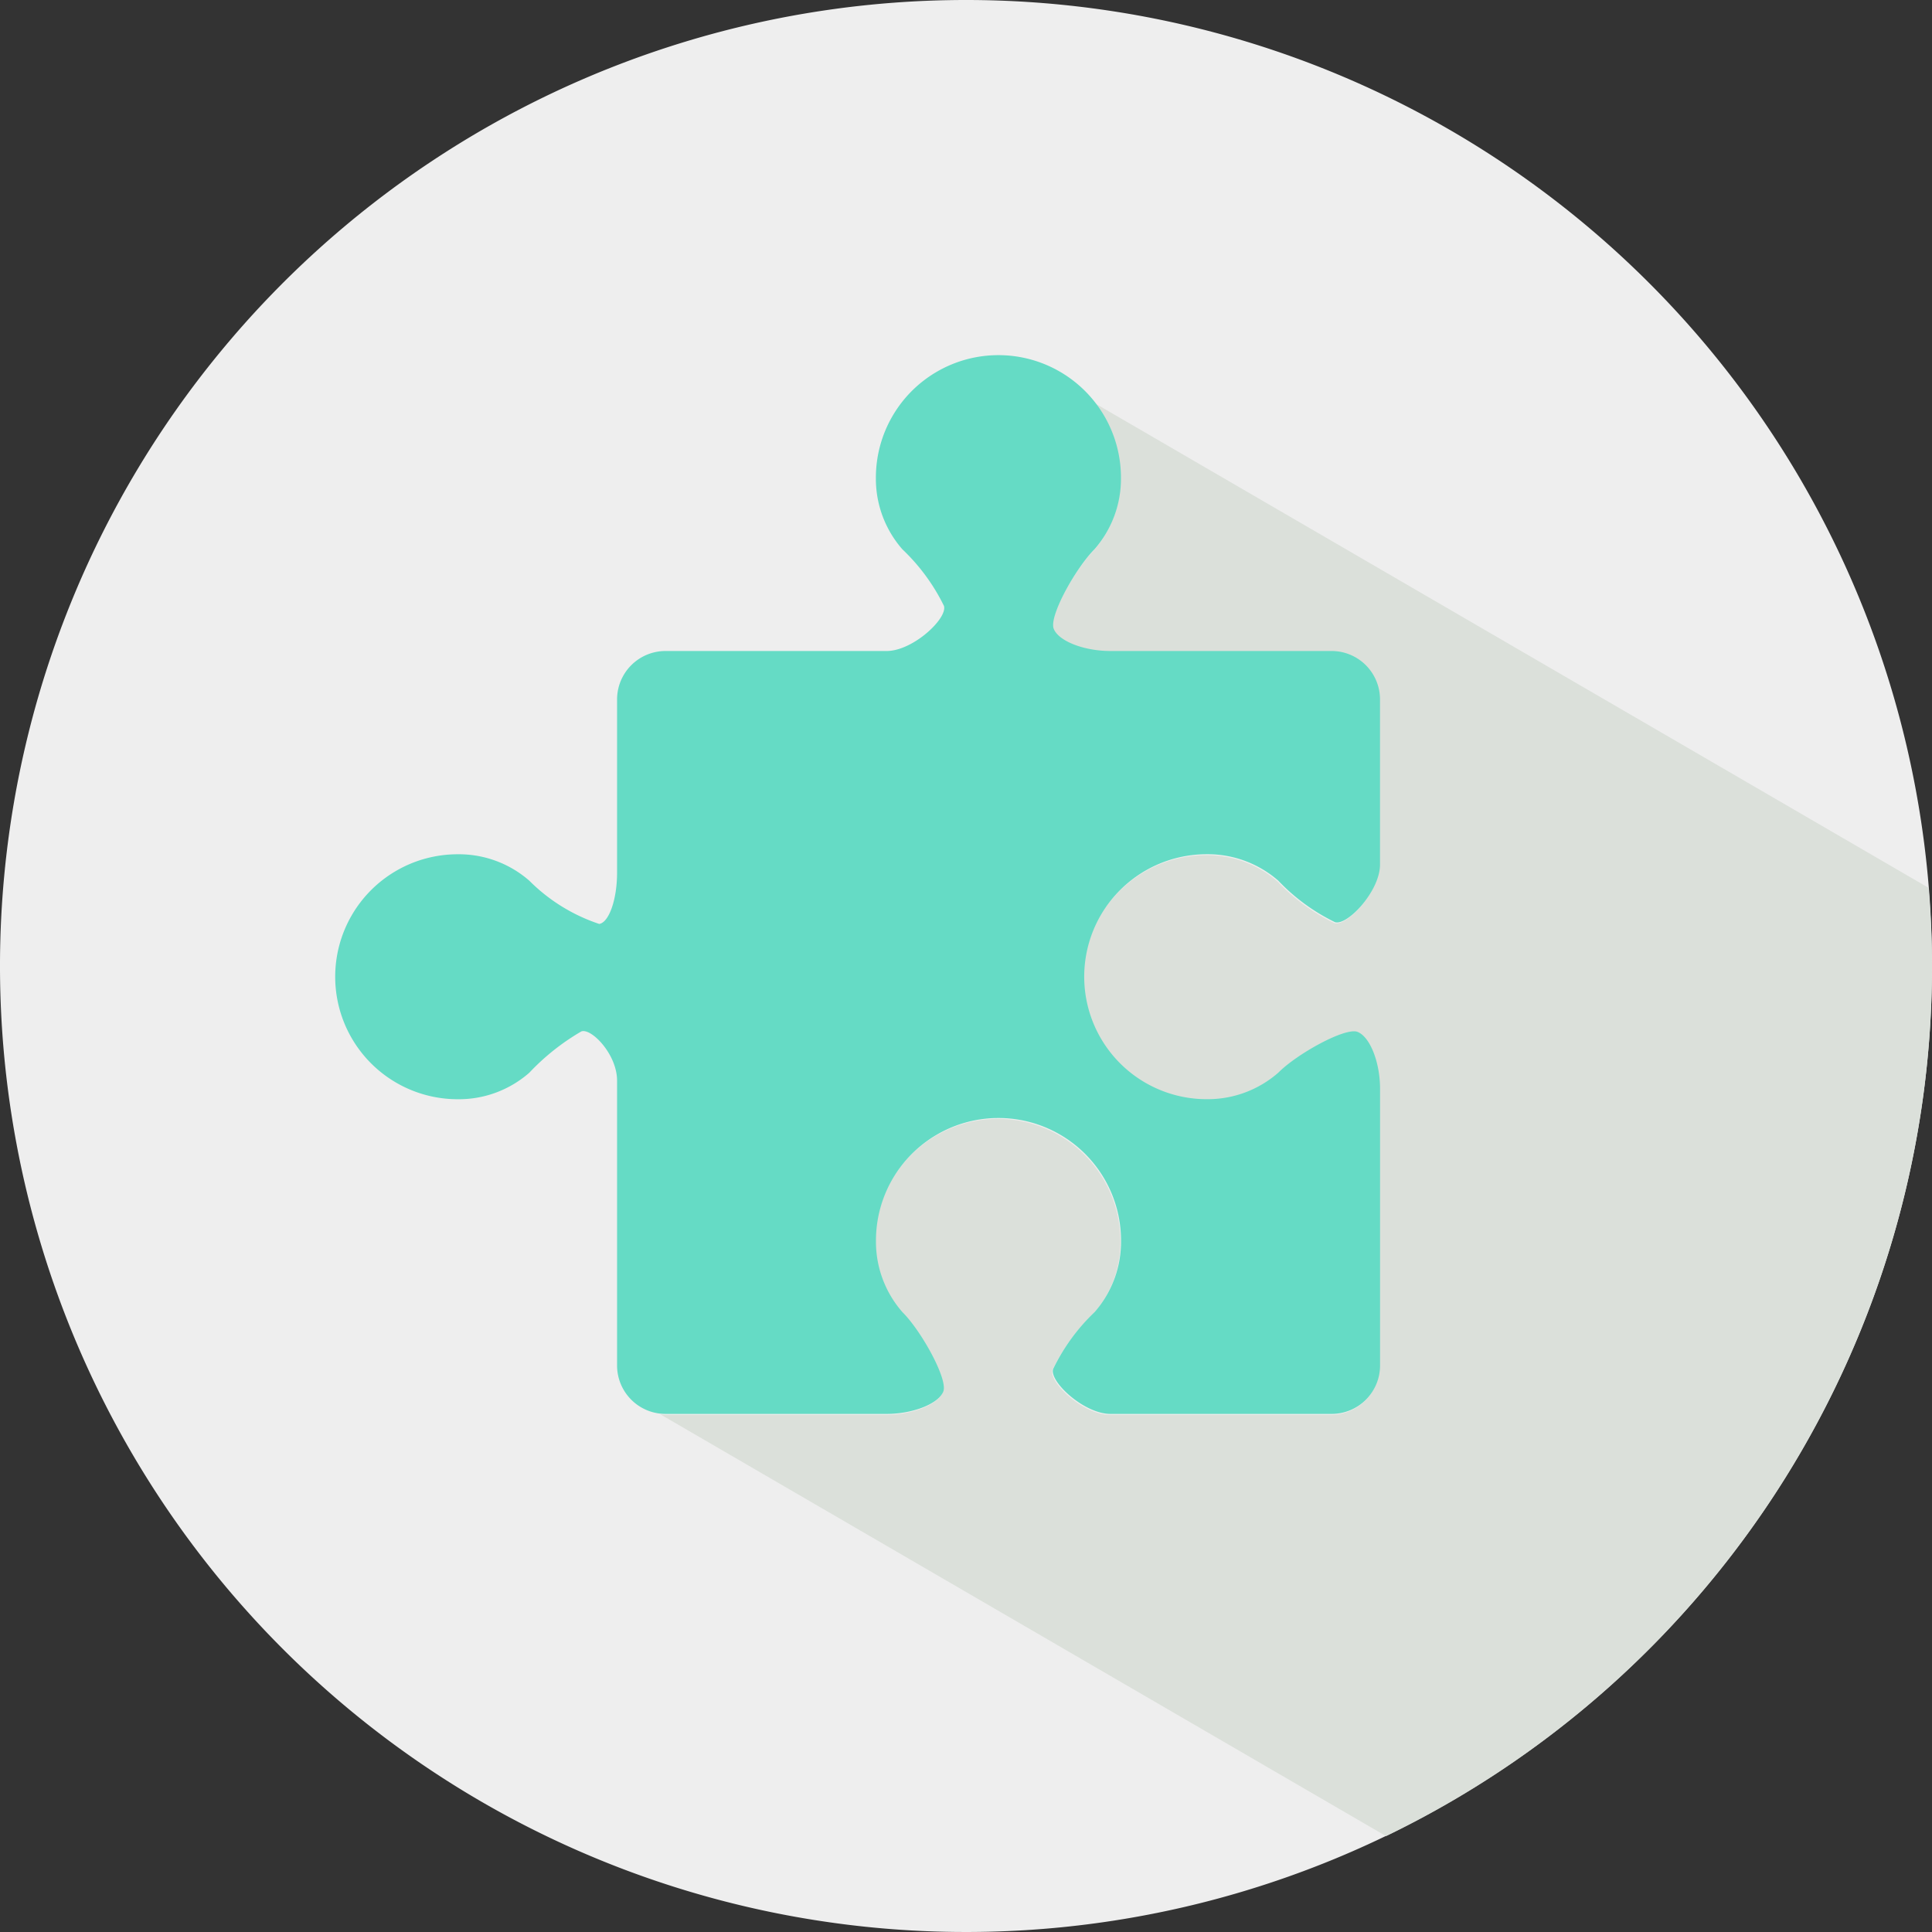
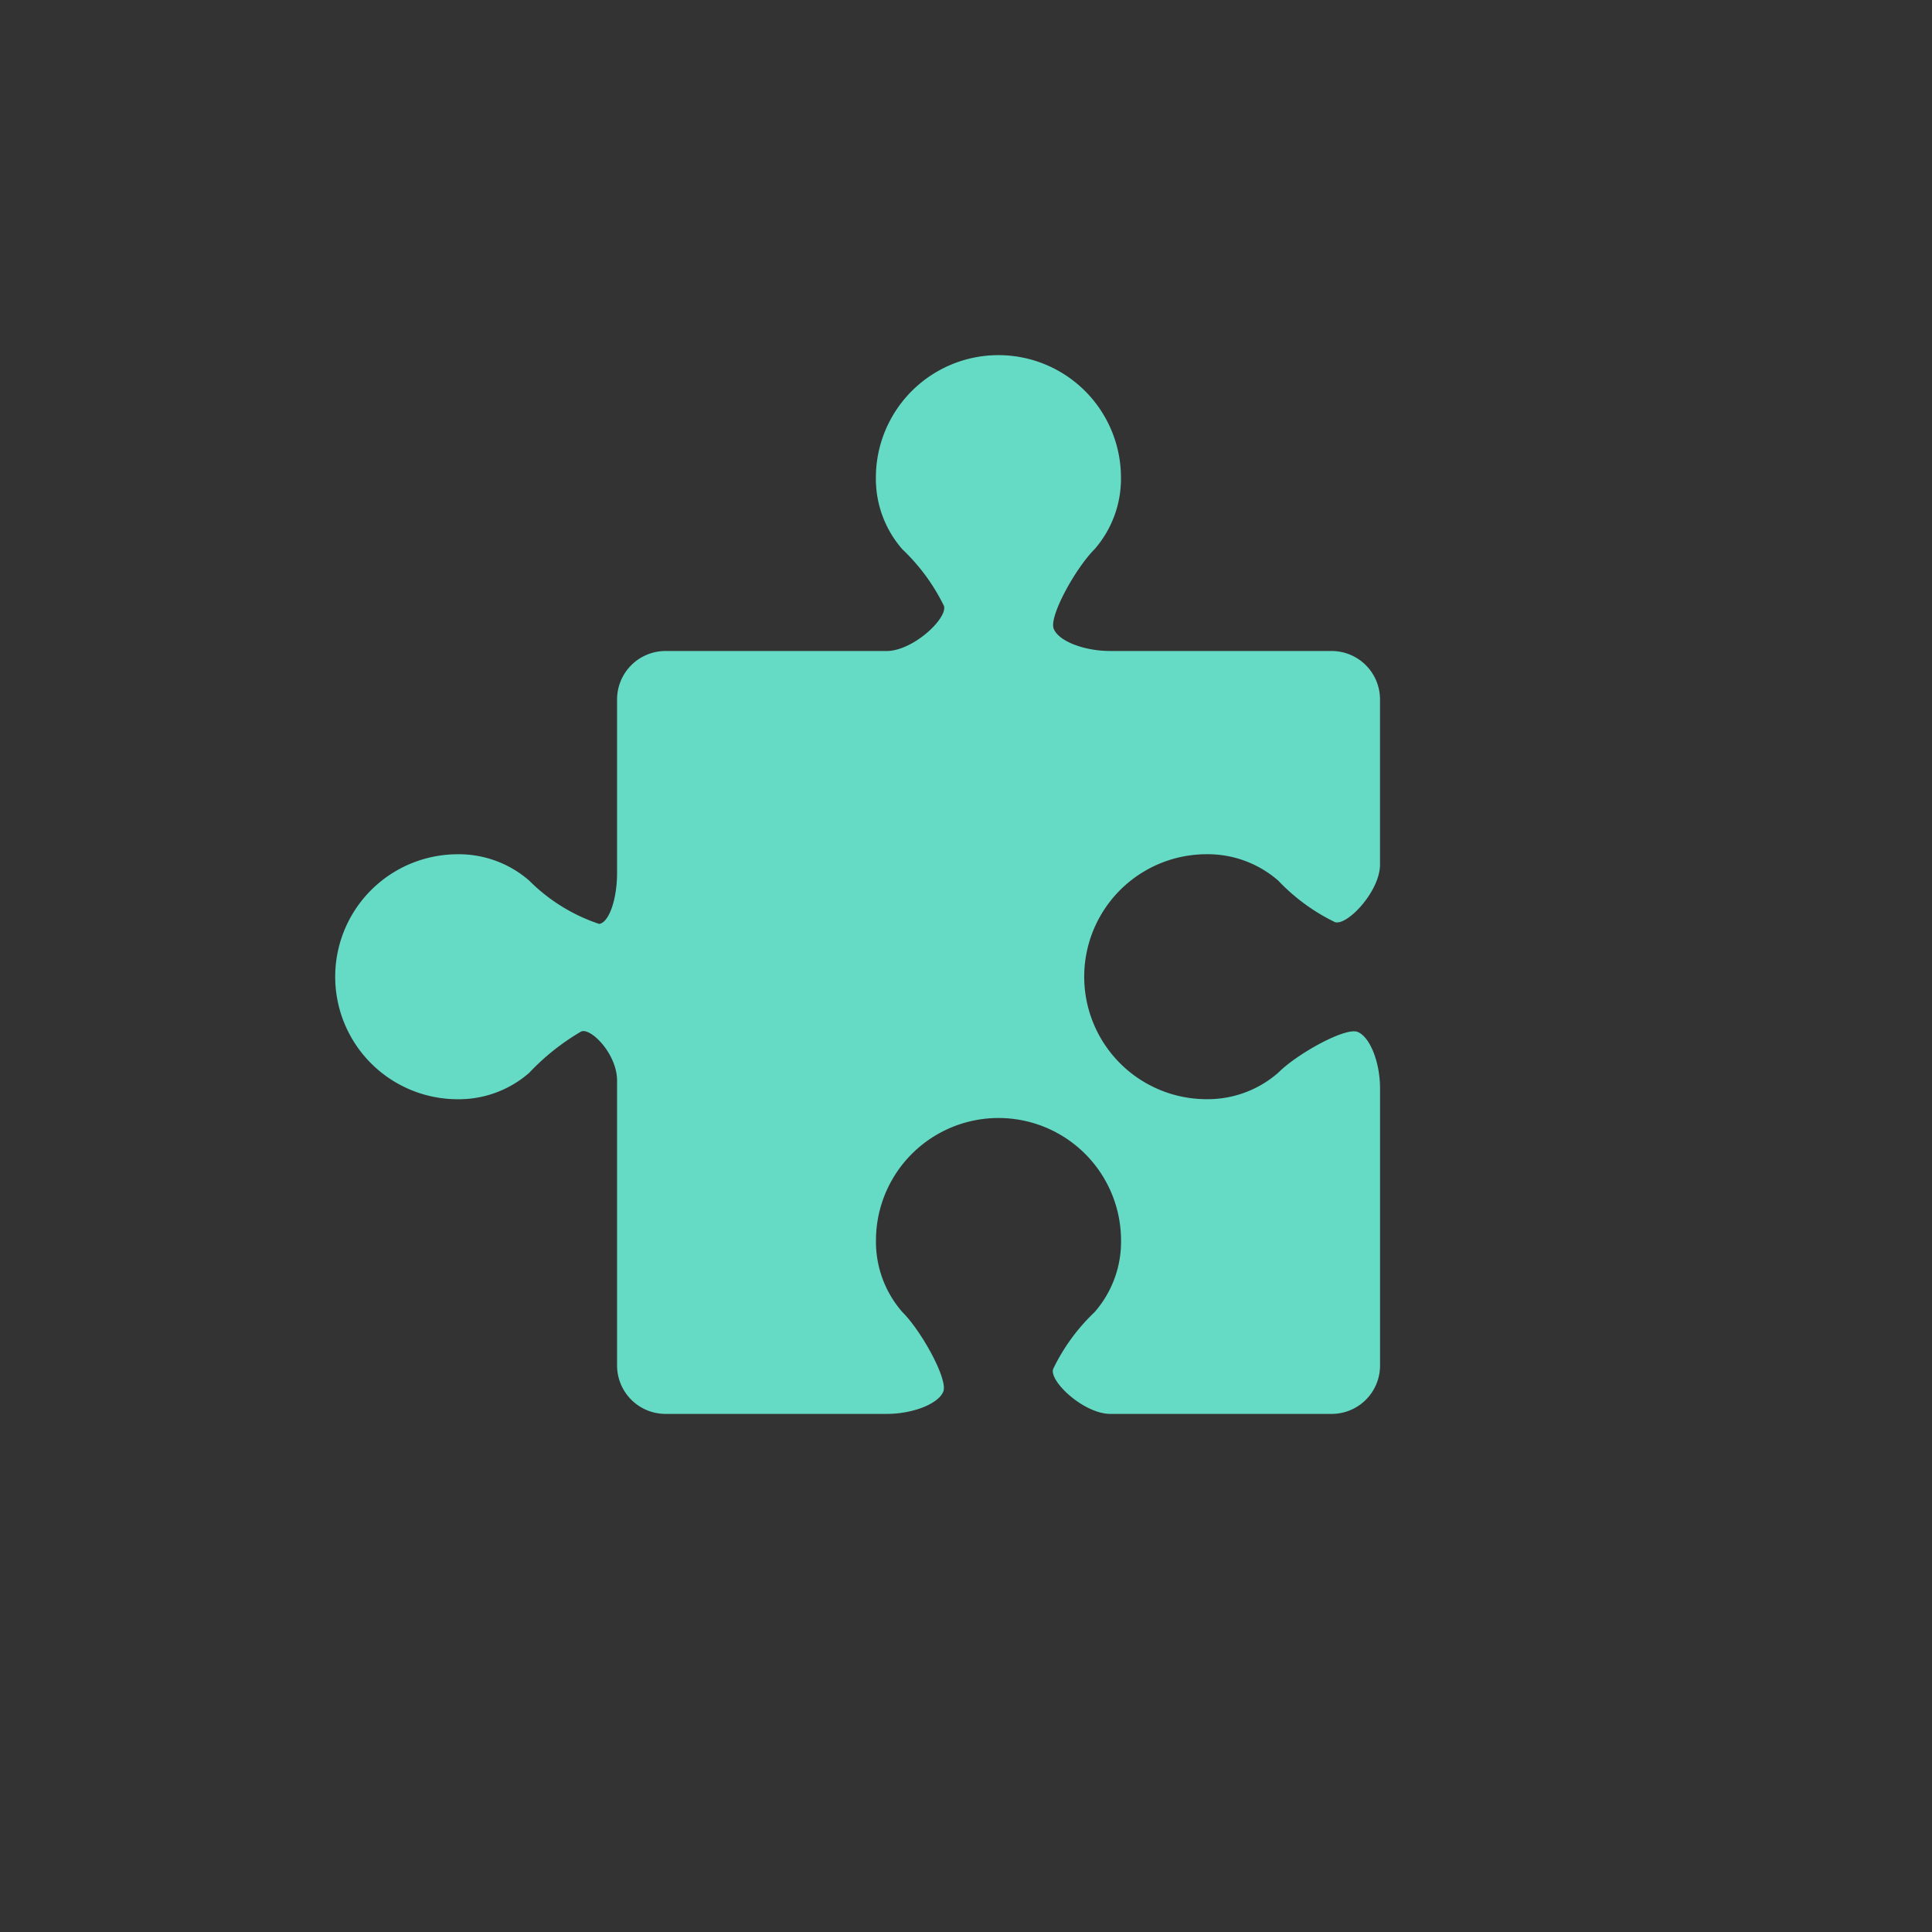
<svg xmlns="http://www.w3.org/2000/svg" width="48" height="48" viewBox="0 0 48 48">
  <rect x="0" y="0" width="48" height="48" fill="#333333" stroke="none" />
  <defs>
    <style>.bd00bb0f-9c7c-492d-a9ee-4bba9859f5c4{fill:#eee;}.a678a281-7ca8-420d-8126-90ce2fdd5bb3{fill:#dbe0da;}.a13ddfc2-3378-4eba-9d45-377071839495{fill:#65dbc5;}</style>
  </defs>
  <g id="fc4c03e7-fe1c-4002-ac8e-5cf76884ad5b" data-name="Layer 2">
-     <path class="bd00bb0f-9c7c-492d-a9ee-4bba9859f5c4" d="M48,23.997A24,24,0,1,1,23.999,0,24,24,0,0,1,48,23.997Z" />
-     <path class="a678a281-7ca8-420d-8126-90ce2fdd5bb3" d="M48,23.997c0-.652-.033-1.3-.086-1.94L27.153,9.991a3.022,3.022,0,0,1,.683,1.901,2.659,2.659,0,0,1-.659,1.78c-.465.465-1.13,1.658-1.013,1.97.116.308.75.556,1.409.556h5.497A1.203,1.203,0,0,1,34.27,17.394v4.111c0,.66-.814,1.526-1.12,1.429a4.888,4.888,0,0,1-1.407-1.03,2.664,2.664,0,0,0-1.779-.657,3.043,3.043,0,1,0,0,6.086,2.661,2.661,0,0,0,1.779-.659c.465-.469,1.66-1.129,1.966-1.014.309.118.562.749.562,1.412v6.881A1.202,1.202,0,0,1,33.068,35.15H27.572c-.659,0-1.526-.811-1.423-1.115a4.846,4.846,0,0,1,1.028-1.412,2.652,2.652,0,0,0,.659-1.78,3.044,3.044,0,0,0-6.089,0,2.652,2.652,0,0,0,.659,1.78c.469.465,1.128,1.659,1.016,1.967-.116.306-.751.56-1.409.56H16.517c-.038,0-.074-.008-.11-.011l18.03,10.479A24.007,24.007,0,0,0,48,23.997Z" />
+     <path class="bd00bb0f-9c7c-492d-a9ee-4bba9859f5c4" d="M48,23.997Z" />
  </g>
  <g id="be79c2fc-fbda-49fc-bb3d-76dab6bfbec0" data-name="Layer 1">
    <path class="a13ddfc2-3378-4eba-9d45-377071839495" d="M29.98,21.223a2.664,2.664,0,0,1,1.779.657,4.888,4.888,0,0,0,1.407,1.03c.307.097,1.12-.768,1.12-1.429V17.371a1.203,1.203,0,0,0-1.202-1.197H27.587c-.659,0-1.293-.248-1.409-.556-.117-.312.548-1.504,1.013-1.97a2.659,2.659,0,0,0,.659-1.78,3.044,3.044,0,1,0-6.089,0,2.659,2.659,0,0,0,.659,1.78,4.914,4.914,0,0,1,1.032,1.405c.096.307-.766,1.121-1.425,1.121H16.532a1.204,1.204,0,0,0-1.201,1.197v4.312c0,.663-.2,1.233-.443,1.272a4.423,4.423,0,0,1-1.737-1.074,2.659,2.659,0,0,0-1.78-.657,3.043,3.043,0,1,0,0,6.086,2.655,2.655,0,0,0,1.78-.659,5.736,5.736,0,0,1,1.291-1.025c.245-.093.889.564.889,1.222v7.082a1.204,1.204,0,0,0,1.201,1.198h5.497c.658,0,1.293-.254,1.409-.56.112-.308-.547-1.501-1.016-1.967a2.652,2.652,0,0,1-.659-1.78,3.044,3.044,0,0,1,6.089,0,2.652,2.652,0,0,1-.659,1.78,4.846,4.846,0,0,0-1.028,1.412c-.102.304.764,1.115,1.423,1.115h5.497a1.202,1.202,0,0,0,1.202-1.198V27.048c0-.663-.253-1.294-.562-1.412-.306-.115-1.5.545-1.966,1.014a2.661,2.661,0,0,1-1.779.659,3.043,3.043,0,1,1,0-6.086Z" />
  </g>
</svg>